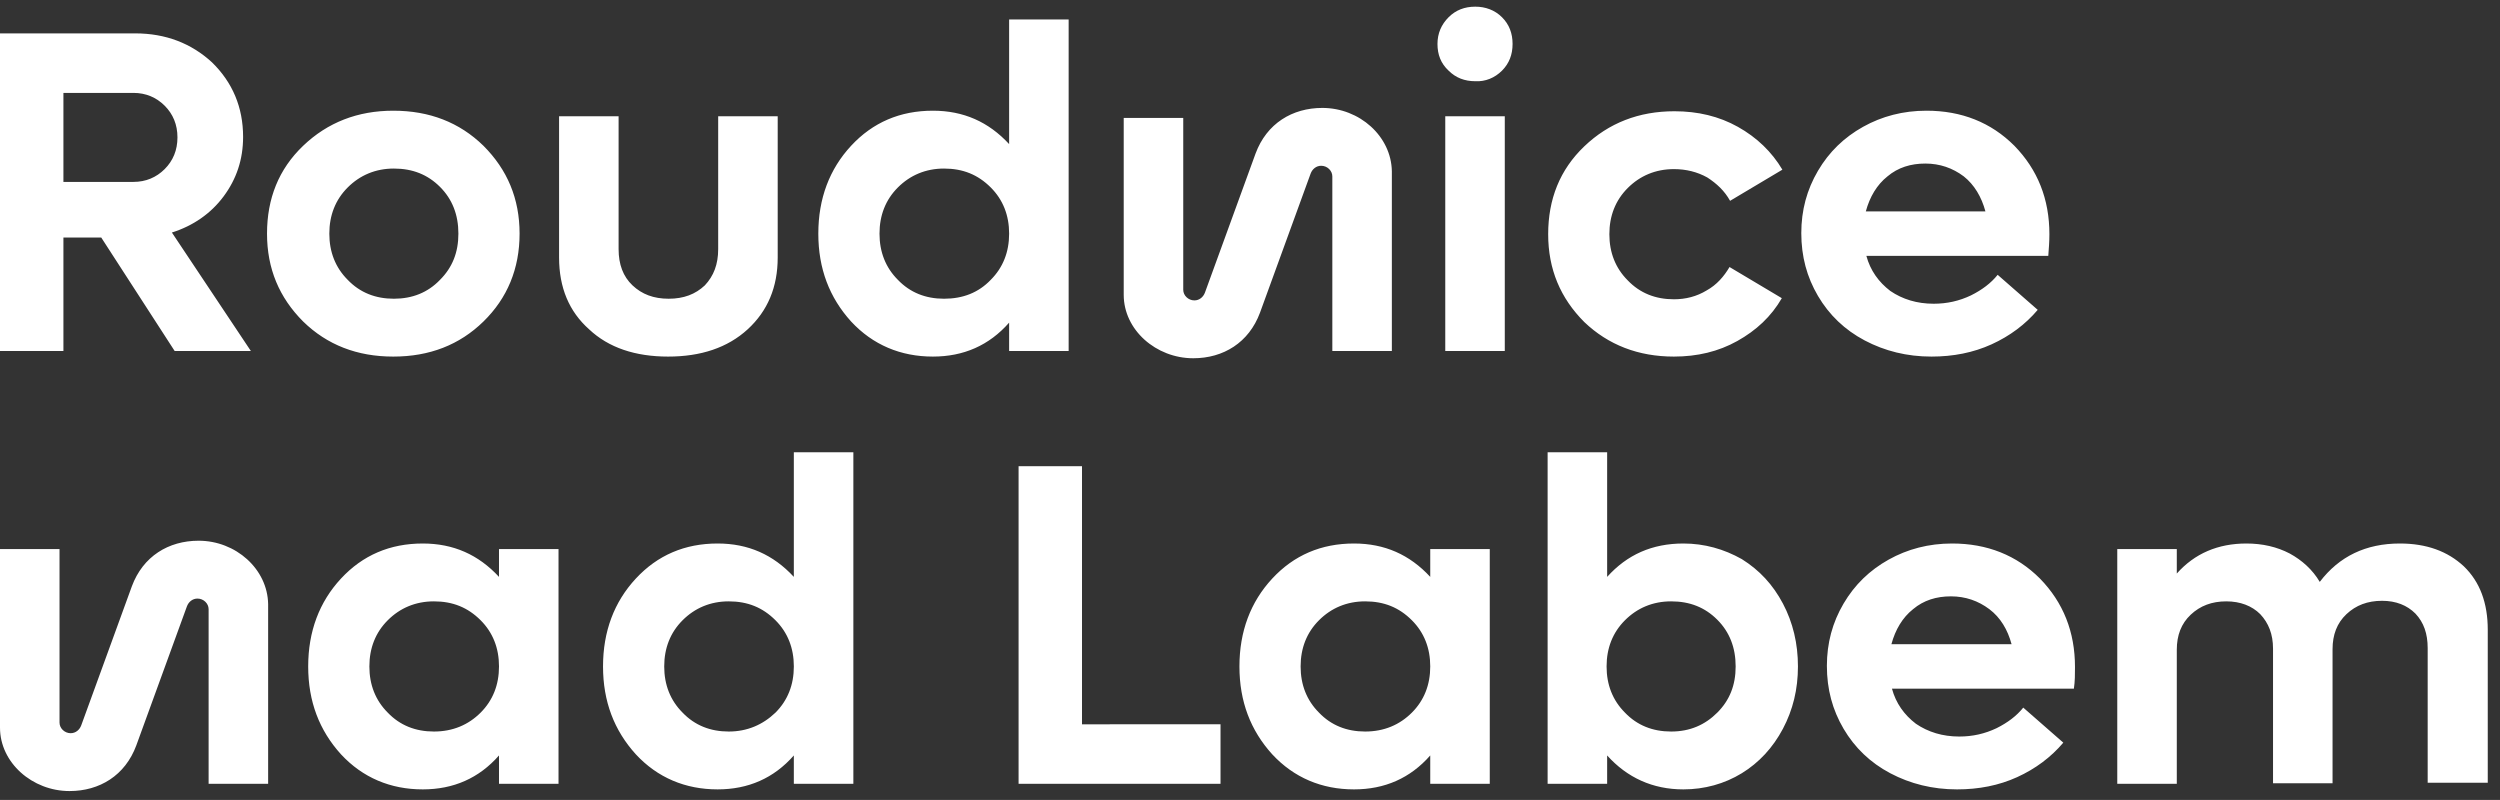
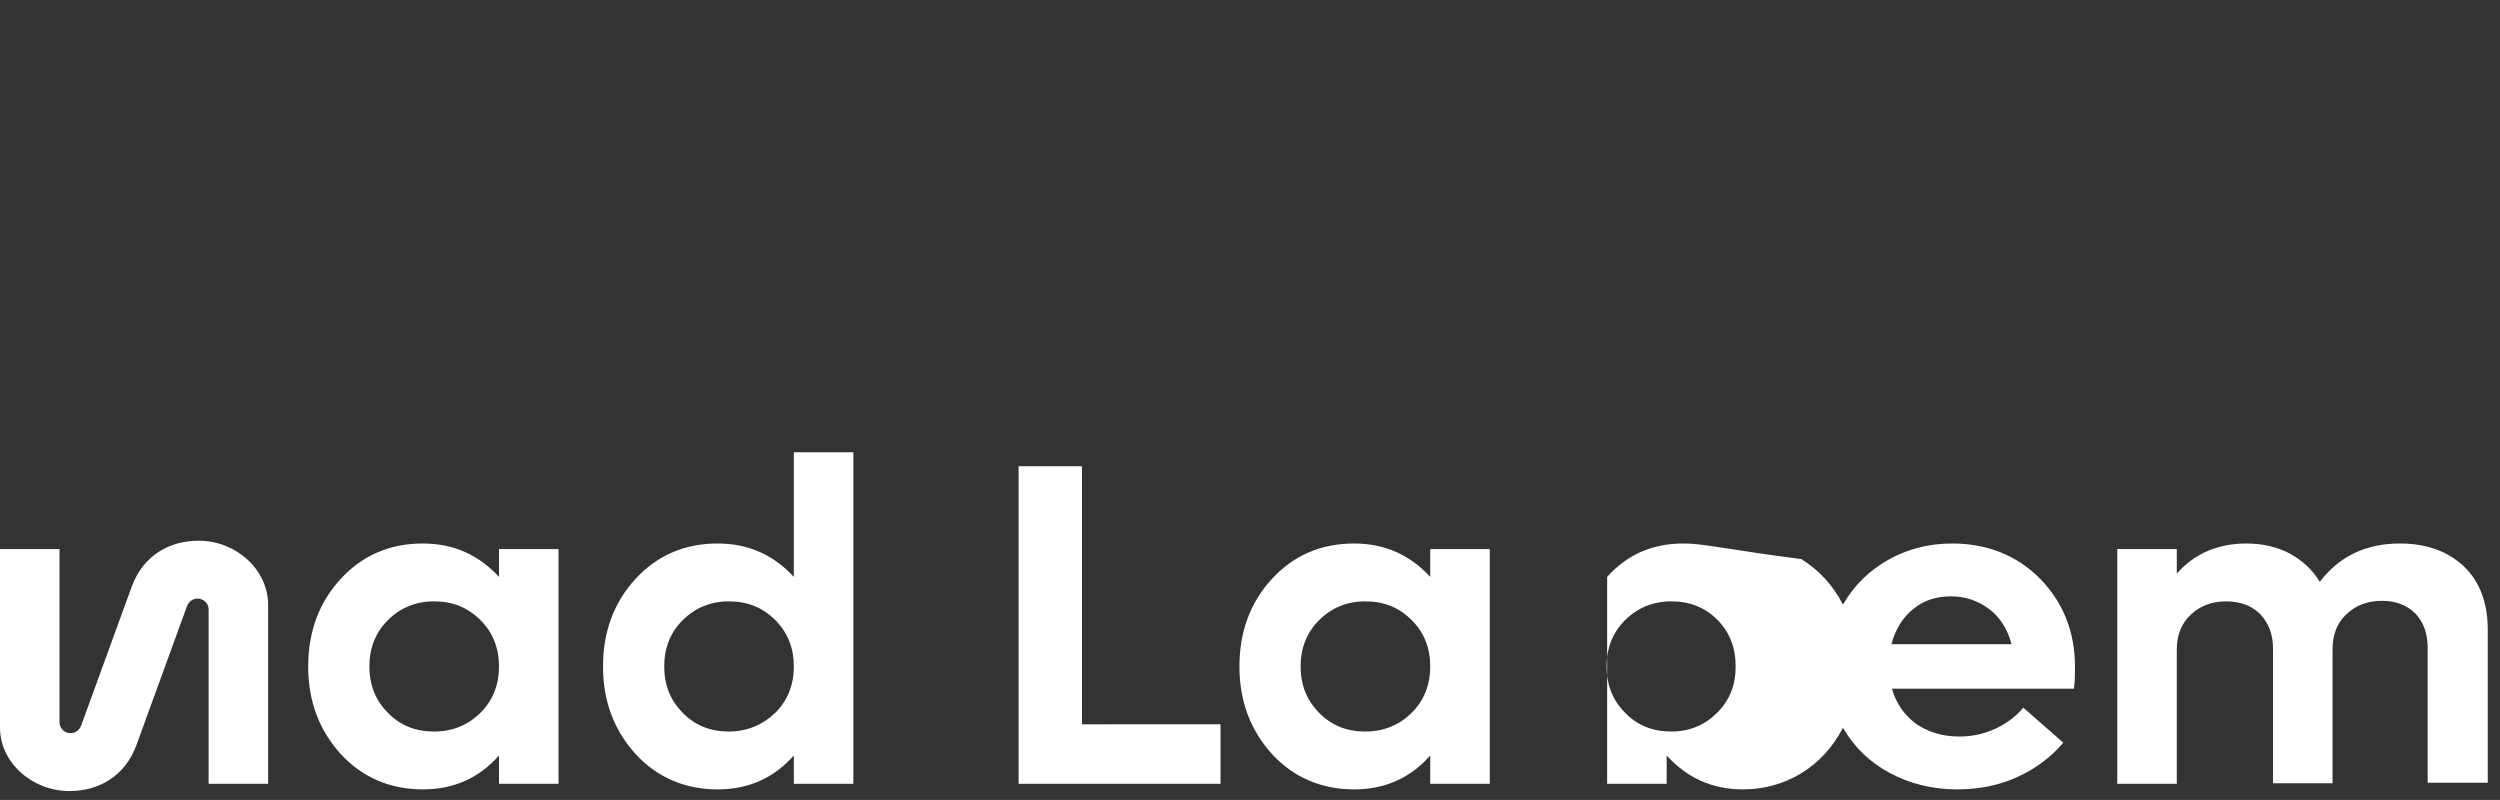
<svg xmlns="http://www.w3.org/2000/svg" version="1.1" x="0px" y="0px" viewBox="0 0 449.4 143.8" style="enable-background:new 0 0 449.4 143.8;" xml:space="preserve">
  <rect x="0" y="0" width="449.4" height="143.8" fill="#333333" stroke="none" />
  <style type="text/css">
	.st0{fill:#FFFFFF;}
</style>
  <g id="Vrstva_2">
    <g>
      <g>
-         <path class="st0" d="M356.9,38h-21.5c0.7-2.6,2-4.8,3.9-6.3c1.9-1.6,4.2-2.3,6.8-2.3c2.6,0,4.9,0.8,6.9,2.3     C354.9,33.2,356.2,35.4,356.9,38 M368.4,42.1c0-6.3-2.1-11.6-6.3-15.9c-4.2-4.2-9.5-6.3-15.8-6.3c-4.2,0-8,1-11.4,2.9     c-3.4,1.9-6.1,4.5-8.1,7.9c-2,3.4-3,7.1-3,11.2c0,4.2,1,7.9,3,11.3c2,3.4,4.8,6.1,8.4,8c3.6,1.9,7.6,2.9,12,2.9     c3.9,0,7.5-0.7,10.8-2.2c3.3-1.5,6.1-3.6,8.3-6.2l-7.2-6.3c-1.2,1.5-2.8,2.7-4.8,3.7c-2.1,1-4.3,1.5-6.7,1.5     c-3,0-5.6-0.8-7.8-2.3c-2.1-1.6-3.6-3.7-4.3-6.3h32.7C368.3,44.7,368.4,43.4,368.4,42.1 M300.9,64.1c4.2,0,8-0.9,11.4-2.8     c3.4-1.9,6.1-4.4,8-7.7l-9.4-5.6c-1,1.7-2.3,3.2-4.1,4.2c-1.8,1.1-3.8,1.6-5.9,1.6c-3.3,0-6.1-1.1-8.3-3.4     c-2.2-2.2-3.3-5-3.3-8.3c0-3.3,1.1-6.1,3.3-8.3c2.2-2.2,5-3.4,8.3-3.4c2.2,0,4.2,0.5,6,1.5c1.7,1.1,3.1,2.4,4.1,4.2l9.4-5.6     c-1.9-3.2-4.6-5.8-8-7.7c-3.4-1.9-7.2-2.8-11.4-2.8c-6.4,0-11.8,2.1-16.2,6.3c-4.4,4.2-6.5,9.5-6.5,15.8c0,6.3,2.2,11.5,6.5,15.8     C289.1,62,294.5,64.1,300.9,64.1 M259.8,63.1h10.7V20.9h-10.7V63.1z M270,12.7c1.3-1.3,1.9-2.9,1.9-4.8c0-1.9-0.6-3.5-1.9-4.8     c-1.3-1.3-3-1.9-4.8-1.9c-1.9,0-3.5,0.6-4.8,1.9c-1.3,1.3-2,2.9-2,4.8c0,1.9,0.6,3.5,2,4.8c1.3,1.3,2.9,1.9,4.8,1.9     C267,14.7,268.7,14,270,12.7 M202,53c0,6.3,5.8,11.4,12.5,11.4c5.4,0,10-2.8,12-8.2l9.1-25c0.3-0.8,1-1.4,1.9-1.4     c1.1,0,2,0.9,2,1.9v31.4h10.7V30.8c-0.1-6.3-5.8-11.4-12.5-11.4c-5.4,0-10,2.8-12,8.2l-9.1,25c-0.3,0.8-1,1.4-1.9,1.4     c-1.1,0-2-0.9-2-1.9V21.2H202V53z M169.7,53.7c-3.3,0-6.1-1.1-8.3-3.4c-2.2-2.2-3.3-5-3.3-8.3c0-3.3,1.1-6.1,3.3-8.3     c2.2-2.2,5-3.4,8.3-3.4c3.4,0,6.1,1.1,8.4,3.4c2.2,2.2,3.3,5,3.3,8.3c0,3.3-1.1,6.1-3.3,8.3C175.9,52.6,173.1,53.7,169.7,53.7      M181.4,3.5v22.4c-3.7-4-8.2-6-13.7-6c-5.9,0-10.8,2.1-14.7,6.3c-3.9,4.2-5.9,9.5-5.9,15.8c0,6.3,2,11.5,5.9,15.8     c3.9,4.2,8.9,6.3,14.7,6.3c5.5,0,10.1-2,13.7-6.1v5.1h10.7V3.5H181.4z M120.1,64.1c5.9,0,10.7-1.6,14.3-4.9     c3.6-3.3,5.4-7.6,5.4-12.9V20.9h-10.7v23.9c0,2.7-0.8,4.8-2.4,6.5c-1.7,1.6-3.8,2.4-6.5,2.4c-2.7,0-4.8-0.8-6.5-2.4     c-1.7-1.6-2.5-3.8-2.5-6.5V20.9h-10.7v25.4c0,5.4,1.8,9.7,5.4,12.9C109.4,62.5,114.2,64.1,120.1,64.1 M70.8,53.7     c-3.3,0-6.1-1.1-8.3-3.4c-2.2-2.2-3.3-5-3.3-8.3c0-3.3,1.1-6.1,3.3-8.3c2.2-2.2,5-3.4,8.3-3.4c3.4,0,6.1,1.1,8.3,3.3     c2.2,2.2,3.3,5,3.3,8.4c0,3.4-1.1,6.1-3.3,8.3C76.9,52.6,74.1,53.7,70.8,53.7 M86.9,57.8c4.3-4.2,6.5-9.5,6.5-15.8     c0-6.3-2.2-11.5-6.5-15.8c-4.3-4.2-9.7-6.3-16.2-6.3c-6.4,0-11.8,2.1-16.2,6.3c-4.4,4.2-6.5,9.5-6.5,15.8     c0,6.3,2.2,11.5,6.5,15.8c4.3,4.2,9.7,6.3,16.2,6.3C77.2,64.1,82.6,62,86.9,57.8 M11.4,16.7h12.6c2.2,0,4.1,0.8,5.6,2.3     c1.5,1.5,2.3,3.4,2.3,5.7c0,2.3-0.8,4.2-2.3,5.7c-1.5,1.5-3.4,2.3-5.6,2.3H11.4V16.7z M31.4,63.1h13.7L30.9,41.8     c3.8-1.2,7-3.4,9.3-6.5c2.3-3.1,3.5-6.6,3.5-10.7c0-5.3-1.9-9.8-5.6-13.4C34.4,7.8,29.8,6,24.3,6H0v57.1h11.4V42.7h6.8L31.4,63.1     z" />
-       </g>
-       <path class="st0" d="M431.4,97.7c-6.1,0-10.9,2.3-14.4,6.9c-1.3-2.2-3.2-3.9-5.4-5.1c-2.3-1.2-4.9-1.8-7.8-1.8    c-5.1,0-9.3,1.8-12.5,5.4v-4.4h-10.7v42.2h10.7v-24.1c0-2.6,0.8-4.7,2.5-6.3c1.7-1.6,3.8-2.4,6.4-2.4c2.5,0,4.6,0.8,6.1,2.3    c1.5,1.6,2.3,3.6,2.3,6.2v24.2h10.7v-24.1c0-2.6,0.8-4.7,2.5-6.3c1.7-1.6,3.8-2.4,6.4-2.4c2.5,0,4.5,0.8,6,2.3    c1.5,1.6,2.2,3.6,2.2,6.2v24.2h10.8v-27.5c0-4.8-1.4-8.6-4.3-11.4C440,99.1,436.2,97.7,431.4,97.7 M361.6,115.8H340    c0.7-2.6,2-4.8,3.9-6.3c1.9-1.6,4.2-2.3,6.8-2.3c2.6,0,4.9,0.8,6.9,2.3C359.6,111,360.9,113.2,361.6,115.8 M373,119.9    c0-6.3-2.1-11.6-6.3-15.9c-4.2-4.2-9.5-6.3-15.8-6.3c-4.2,0-8,1-11.4,2.9c-3.4,1.9-6.1,4.5-8.1,7.9c-2,3.4-3,7.1-3,11.2    c0,4.2,1,7.9,3,11.3c2,3.4,4.8,6.1,8.4,8c3.6,1.9,7.6,2.9,12,2.9c3.9,0,7.5-0.7,10.8-2.2c3.3-1.5,6.1-3.6,8.3-6.2l-7.2-6.3    c-1.2,1.5-2.8,2.7-4.8,3.7c-2.1,1-4.3,1.5-6.7,1.5c-3,0-5.6-0.8-7.8-2.3c-2.1-1.6-3.6-3.7-4.3-6.3h32.7    C373,122.5,373,121.2,373,119.9 M300.4,131.5c-3.3,0-6.1-1.1-8.3-3.4c-2.2-2.2-3.3-5-3.3-8.3c0-3.3,1.1-6.1,3.3-8.3    c2.2-2.2,5-3.4,8.3-3.4c3.4,0,6.1,1.1,8.3,3.3c2.2,2.2,3.3,5,3.3,8.4c0,3.4-1.1,6.1-3.3,8.3C306.5,130.3,303.8,131.5,300.4,131.5     M302.6,97.7c-5.6,0-10.1,2-13.7,6V81.3h-10.7v59.6h10.7v-5.1c3.6,4,8.2,6.1,13.7,6.1c3.8,0,7.4-1,10.5-2.9c3.1-1.9,5.6-4.6,7.4-8    c1.8-3.4,2.7-7.1,2.7-11.2c0-4.1-0.9-7.9-2.7-11.3c-1.8-3.4-4.2-6-7.4-8C309.9,98.7,306.4,97.7,302.6,97.7 M245.4,131.5    c-3.3,0-6.1-1.1-8.3-3.4c-2.2-2.2-3.3-5-3.3-8.3c0-3.3,1.1-6.1,3.3-8.3c2.2-2.2,5-3.4,8.3-3.4c3.4,0,6.1,1.1,8.4,3.4    c2.2,2.2,3.3,5,3.3,8.3c0,3.3-1.1,6.1-3.3,8.3C251.6,130.3,248.8,131.5,245.4,131.5 M257.1,98.7v5c-3.7-4-8.2-6-13.7-6    c-5.9,0-10.8,2.1-14.7,6.3c-3.9,4.2-5.9,9.5-5.9,15.8c0,6.3,2,11.5,5.9,15.8c3.9,4.2,8.9,6.3,14.7,6.3c5.5,0,10.1-2,13.7-6.1v5.1    h10.7V98.7H257.1z M194.5,130.1V83.8h-11.4v57.1h36.3v-10.7H194.5z M131,131.5c-3.3,0-6.1-1.1-8.3-3.4c-2.2-2.2-3.3-5-3.3-8.3    c0-3.3,1.1-6.1,3.3-8.3c2.2-2.2,5-3.4,8.3-3.4c3.4,0,6.1,1.1,8.4,3.4c2.2,2.2,3.3,5,3.3,8.3c0,3.3-1.1,6.1-3.3,8.3    C137.1,130.3,134.3,131.5,131,131.5 M142.7,81.3v22.4c-3.7-4-8.2-6-13.7-6c-5.9,0-10.8,2.1-14.7,6.3c-3.9,4.2-5.9,9.5-5.9,15.8    c0,6.3,2,11.5,5.9,15.8c3.9,4.2,8.9,6.3,14.7,6.3c5.5,0,10.1-2,13.7-6.1v5.1h10.7V81.3H142.7z M78,131.5c-3.3,0-6.1-1.1-8.3-3.4    c-2.2-2.2-3.3-5-3.3-8.3c0-3.3,1.1-6.1,3.3-8.3c2.2-2.2,5-3.4,8.3-3.4c3.4,0,6.1,1.1,8.4,3.4c2.2,2.2,3.3,5,3.3,8.3    c0,3.3-1.1,6.1-3.3,8.3C84.2,130.3,81.4,131.5,78,131.5 M89.7,98.7v5c-3.7-4-8.2-6-13.7-6c-5.9,0-10.8,2.1-14.7,6.3    c-3.9,4.2-5.9,9.5-5.9,15.8c0,6.3,2,11.5,5.9,15.8c3.9,4.2,8.9,6.3,14.7,6.3c5.5,0,10.1-2,13.7-6.1v5.1h10.7V98.7H89.7z M0,130.8    c0,6.3,5.8,11.4,12.5,11.4c5.4,0,10-2.8,12-8.2l9.1-25c0.3-0.8,1-1.4,1.9-1.4c1.1,0,2,0.9,2,1.9v31.4h10.7v-32.3    c-0.1-6.3-5.8-11.4-12.5-11.4c-5.4,0-10,2.8-12,8.2l-9.1,25c-0.3,0.8-1,1.4-1.9,1.4c-1.1,0-2-0.9-2-1.9V98.7H0V130.8z" />
+         </g>
+       <path class="st0" d="M431.4,97.7c-6.1,0-10.9,2.3-14.4,6.9c-1.3-2.2-3.2-3.9-5.4-5.1c-2.3-1.2-4.9-1.8-7.8-1.8    c-5.1,0-9.3,1.8-12.5,5.4v-4.4h-10.7v42.2h10.7v-24.1c0-2.6,0.8-4.7,2.5-6.3c1.7-1.6,3.8-2.4,6.4-2.4c2.5,0,4.6,0.8,6.1,2.3    c1.5,1.6,2.3,3.6,2.3,6.2v24.2h10.7v-24.1c0-2.6,0.8-4.7,2.5-6.3c1.7-1.6,3.8-2.4,6.4-2.4c2.5,0,4.5,0.8,6,2.3    c1.5,1.6,2.2,3.6,2.2,6.2v24.2h10.8v-27.5c0-4.8-1.4-8.6-4.3-11.4C440,99.1,436.2,97.7,431.4,97.7 M361.6,115.8H340    c0.7-2.6,2-4.8,3.9-6.3c1.9-1.6,4.2-2.3,6.8-2.3c2.6,0,4.9,0.8,6.9,2.3C359.6,111,360.9,113.2,361.6,115.8 M373,119.9    c0-6.3-2.1-11.6-6.3-15.9c-4.2-4.2-9.5-6.3-15.8-6.3c-4.2,0-8,1-11.4,2.9c-3.4,1.9-6.1,4.5-8.1,7.9c-2,3.4-3,7.1-3,11.2    c0,4.2,1,7.9,3,11.3c2,3.4,4.8,6.1,8.4,8c3.6,1.9,7.6,2.9,12,2.9c3.9,0,7.5-0.7,10.8-2.2c3.3-1.5,6.1-3.6,8.3-6.2l-7.2-6.3    c-1.2,1.5-2.8,2.7-4.8,3.7c-2.1,1-4.3,1.5-6.7,1.5c-3,0-5.6-0.8-7.8-2.3c-2.1-1.6-3.6-3.7-4.3-6.3h32.7    C373,122.5,373,121.2,373,119.9 M300.4,131.5c-3.3,0-6.1-1.1-8.3-3.4c-2.2-2.2-3.3-5-3.3-8.3c0-3.3,1.1-6.1,3.3-8.3    c2.2-2.2,5-3.4,8.3-3.4c3.4,0,6.1,1.1,8.3,3.3c2.2,2.2,3.3,5,3.3,8.4c0,3.4-1.1,6.1-3.3,8.3C306.5,130.3,303.8,131.5,300.4,131.5     M302.6,97.7c-5.6,0-10.1,2-13.7,6V81.3v59.6h10.7v-5.1c3.6,4,8.2,6.1,13.7,6.1c3.8,0,7.4-1,10.5-2.9c3.1-1.9,5.6-4.6,7.4-8    c1.8-3.4,2.7-7.1,2.7-11.2c0-4.1-0.9-7.9-2.7-11.3c-1.8-3.4-4.2-6-7.4-8C309.9,98.7,306.4,97.7,302.6,97.7 M245.4,131.5    c-3.3,0-6.1-1.1-8.3-3.4c-2.2-2.2-3.3-5-3.3-8.3c0-3.3,1.1-6.1,3.3-8.3c2.2-2.2,5-3.4,8.3-3.4c3.4,0,6.1,1.1,8.4,3.4    c2.2,2.2,3.3,5,3.3,8.3c0,3.3-1.1,6.1-3.3,8.3C251.6,130.3,248.8,131.5,245.4,131.5 M257.1,98.7v5c-3.7-4-8.2-6-13.7-6    c-5.9,0-10.8,2.1-14.7,6.3c-3.9,4.2-5.9,9.5-5.9,15.8c0,6.3,2,11.5,5.9,15.8c3.9,4.2,8.9,6.3,14.7,6.3c5.5,0,10.1-2,13.7-6.1v5.1    h10.7V98.7H257.1z M194.5,130.1V83.8h-11.4v57.1h36.3v-10.7H194.5z M131,131.5c-3.3,0-6.1-1.1-8.3-3.4c-2.2-2.2-3.3-5-3.3-8.3    c0-3.3,1.1-6.1,3.3-8.3c2.2-2.2,5-3.4,8.3-3.4c3.4,0,6.1,1.1,8.4,3.4c2.2,2.2,3.3,5,3.3,8.3c0,3.3-1.1,6.1-3.3,8.3    C137.1,130.3,134.3,131.5,131,131.5 M142.7,81.3v22.4c-3.7-4-8.2-6-13.7-6c-5.9,0-10.8,2.1-14.7,6.3c-3.9,4.2-5.9,9.5-5.9,15.8    c0,6.3,2,11.5,5.9,15.8c3.9,4.2,8.9,6.3,14.7,6.3c5.5,0,10.1-2,13.7-6.1v5.1h10.7V81.3H142.7z M78,131.5c-3.3,0-6.1-1.1-8.3-3.4    c-2.2-2.2-3.3-5-3.3-8.3c0-3.3,1.1-6.1,3.3-8.3c2.2-2.2,5-3.4,8.3-3.4c3.4,0,6.1,1.1,8.4,3.4c2.2,2.2,3.3,5,3.3,8.3    c0,3.3-1.1,6.1-3.3,8.3C84.2,130.3,81.4,131.5,78,131.5 M89.7,98.7v5c-3.7-4-8.2-6-13.7-6c-5.9,0-10.8,2.1-14.7,6.3    c-3.9,4.2-5.9,9.5-5.9,15.8c0,6.3,2,11.5,5.9,15.8c3.9,4.2,8.9,6.3,14.7,6.3c5.5,0,10.1-2,13.7-6.1v5.1h10.7V98.7H89.7z M0,130.8    c0,6.3,5.8,11.4,12.5,11.4c5.4,0,10-2.8,12-8.2l9.1-25c0.3-0.8,1-1.4,1.9-1.4c1.1,0,2,0.9,2,1.9v31.4h10.7v-32.3    c-0.1-6.3-5.8-11.4-12.5-11.4c-5.4,0-10,2.8-12,8.2l-9.1,25c-0.3,0.8-1,1.4-1.9,1.4c-1.1,0-2-0.9-2-1.9V98.7H0V130.8z" />
    </g>
  </g>
  <g id="Vrstva_1">
</g>
</svg>